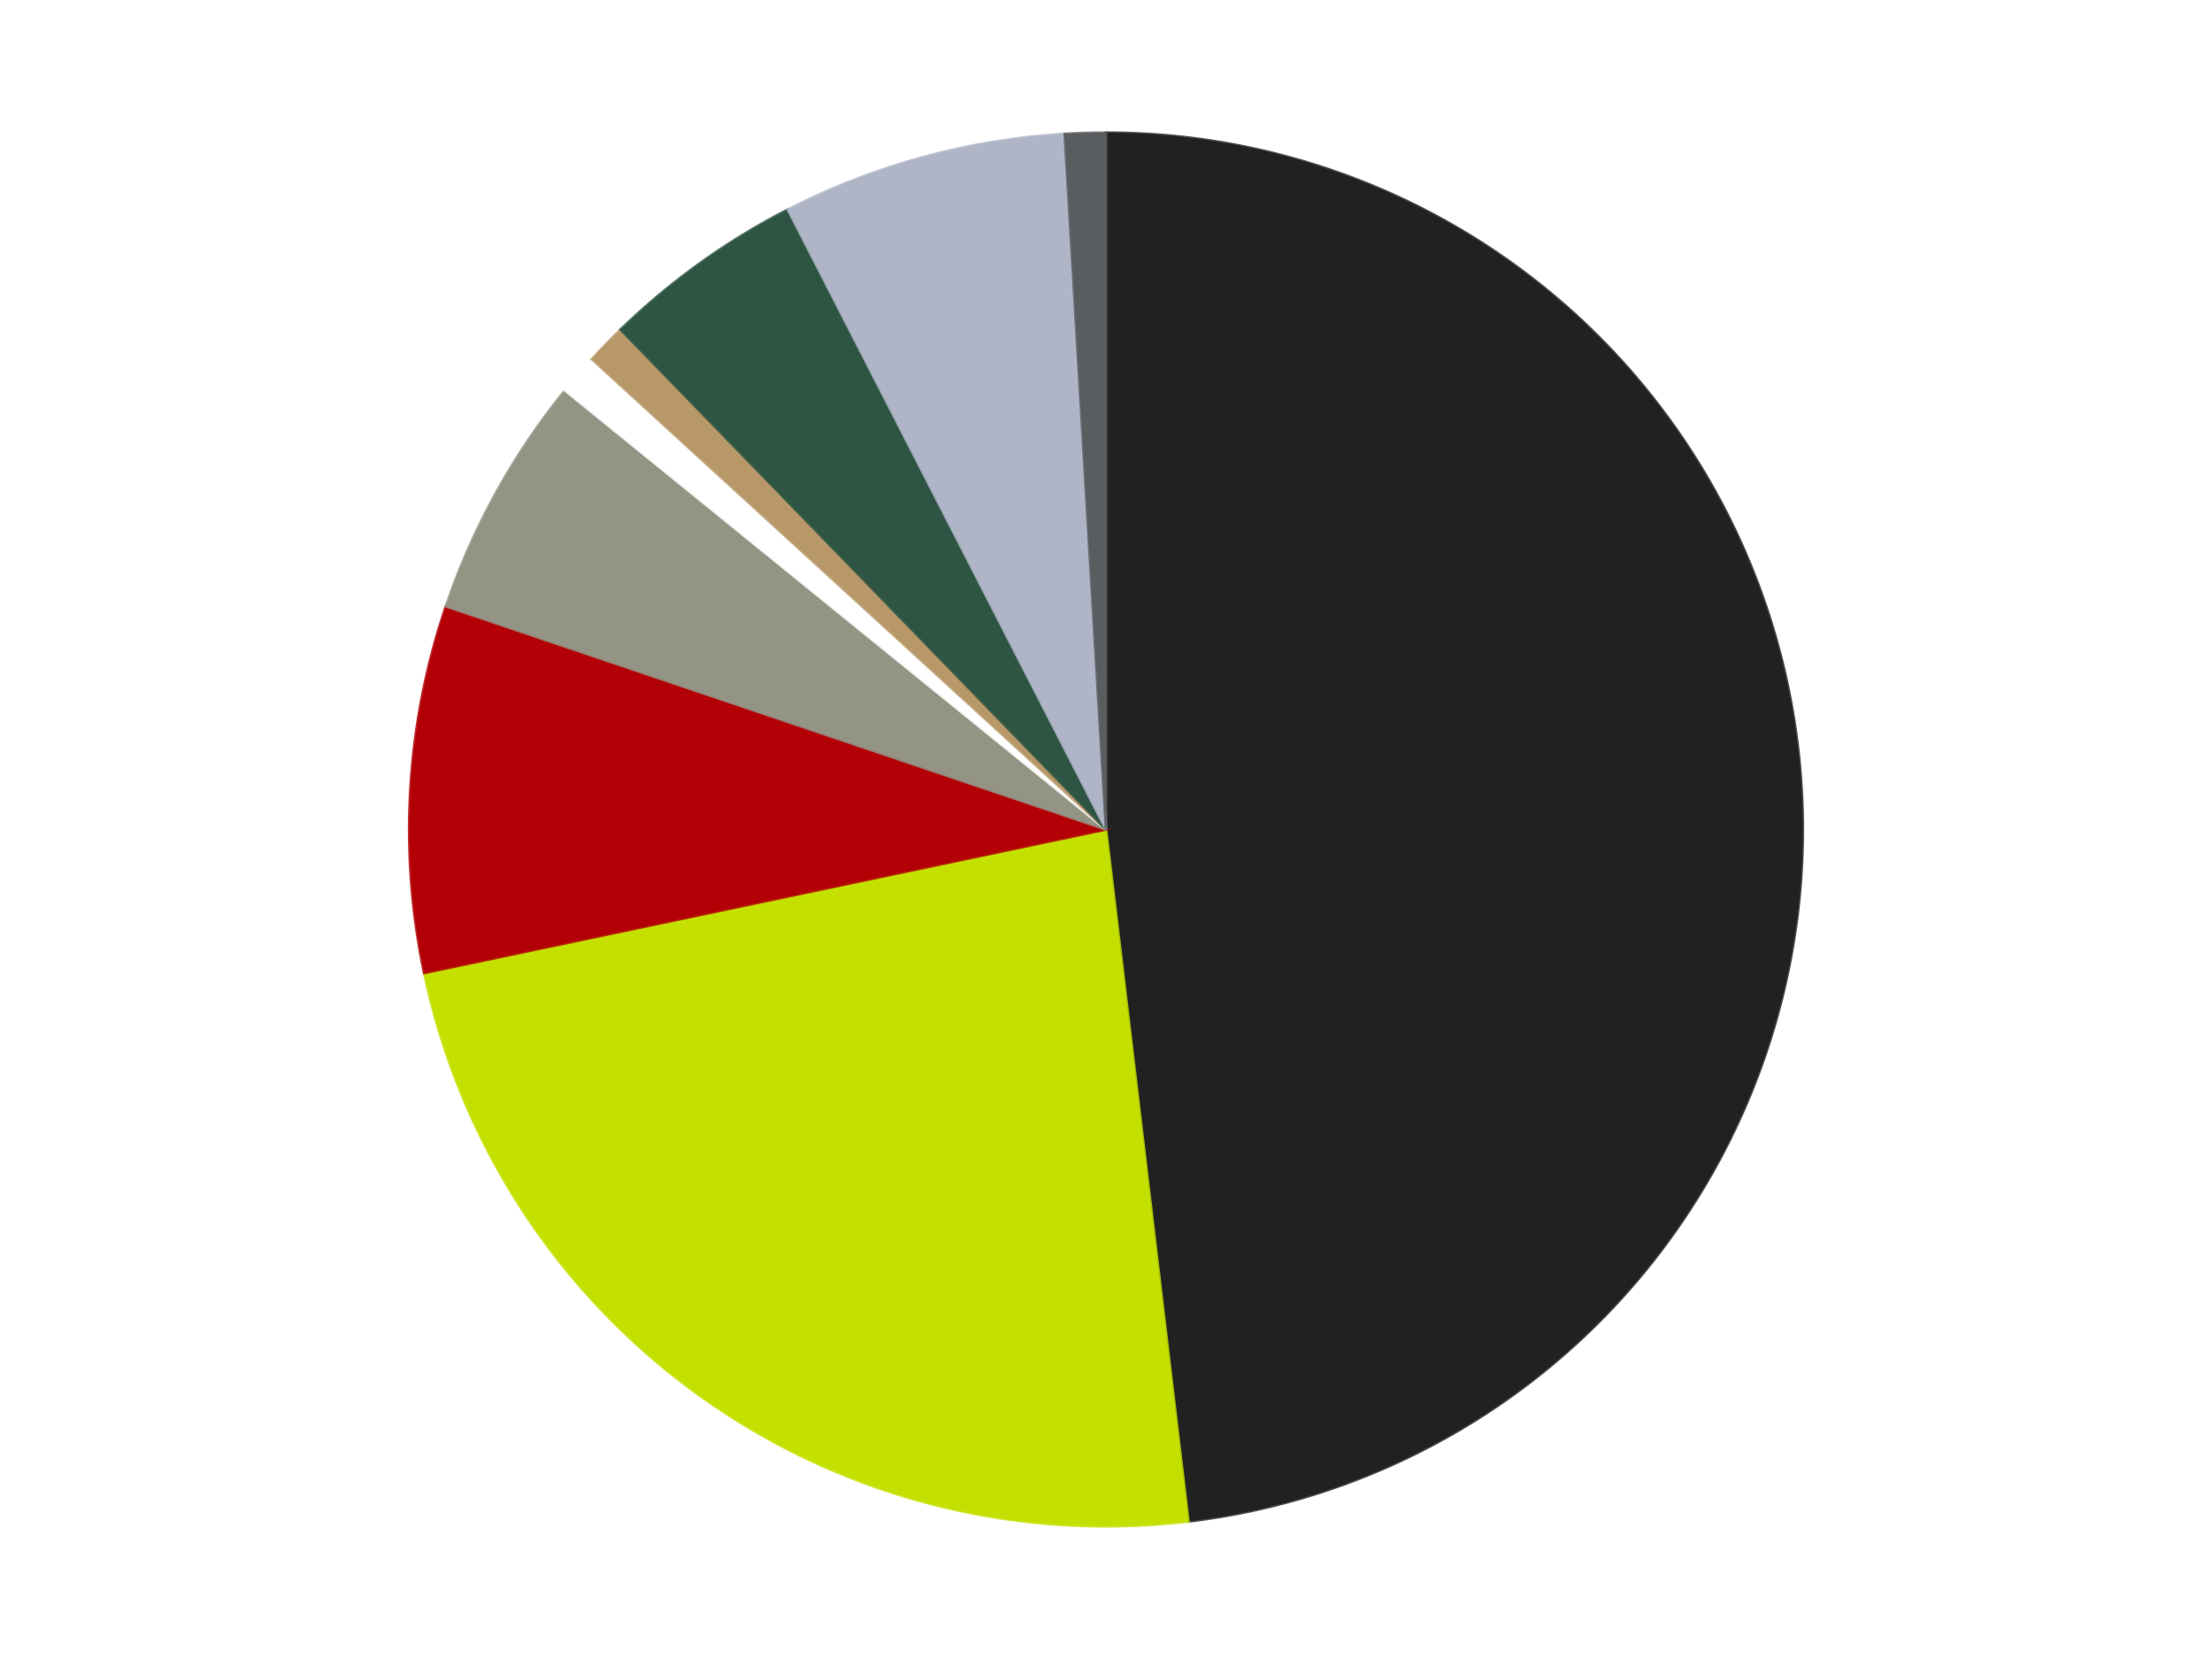
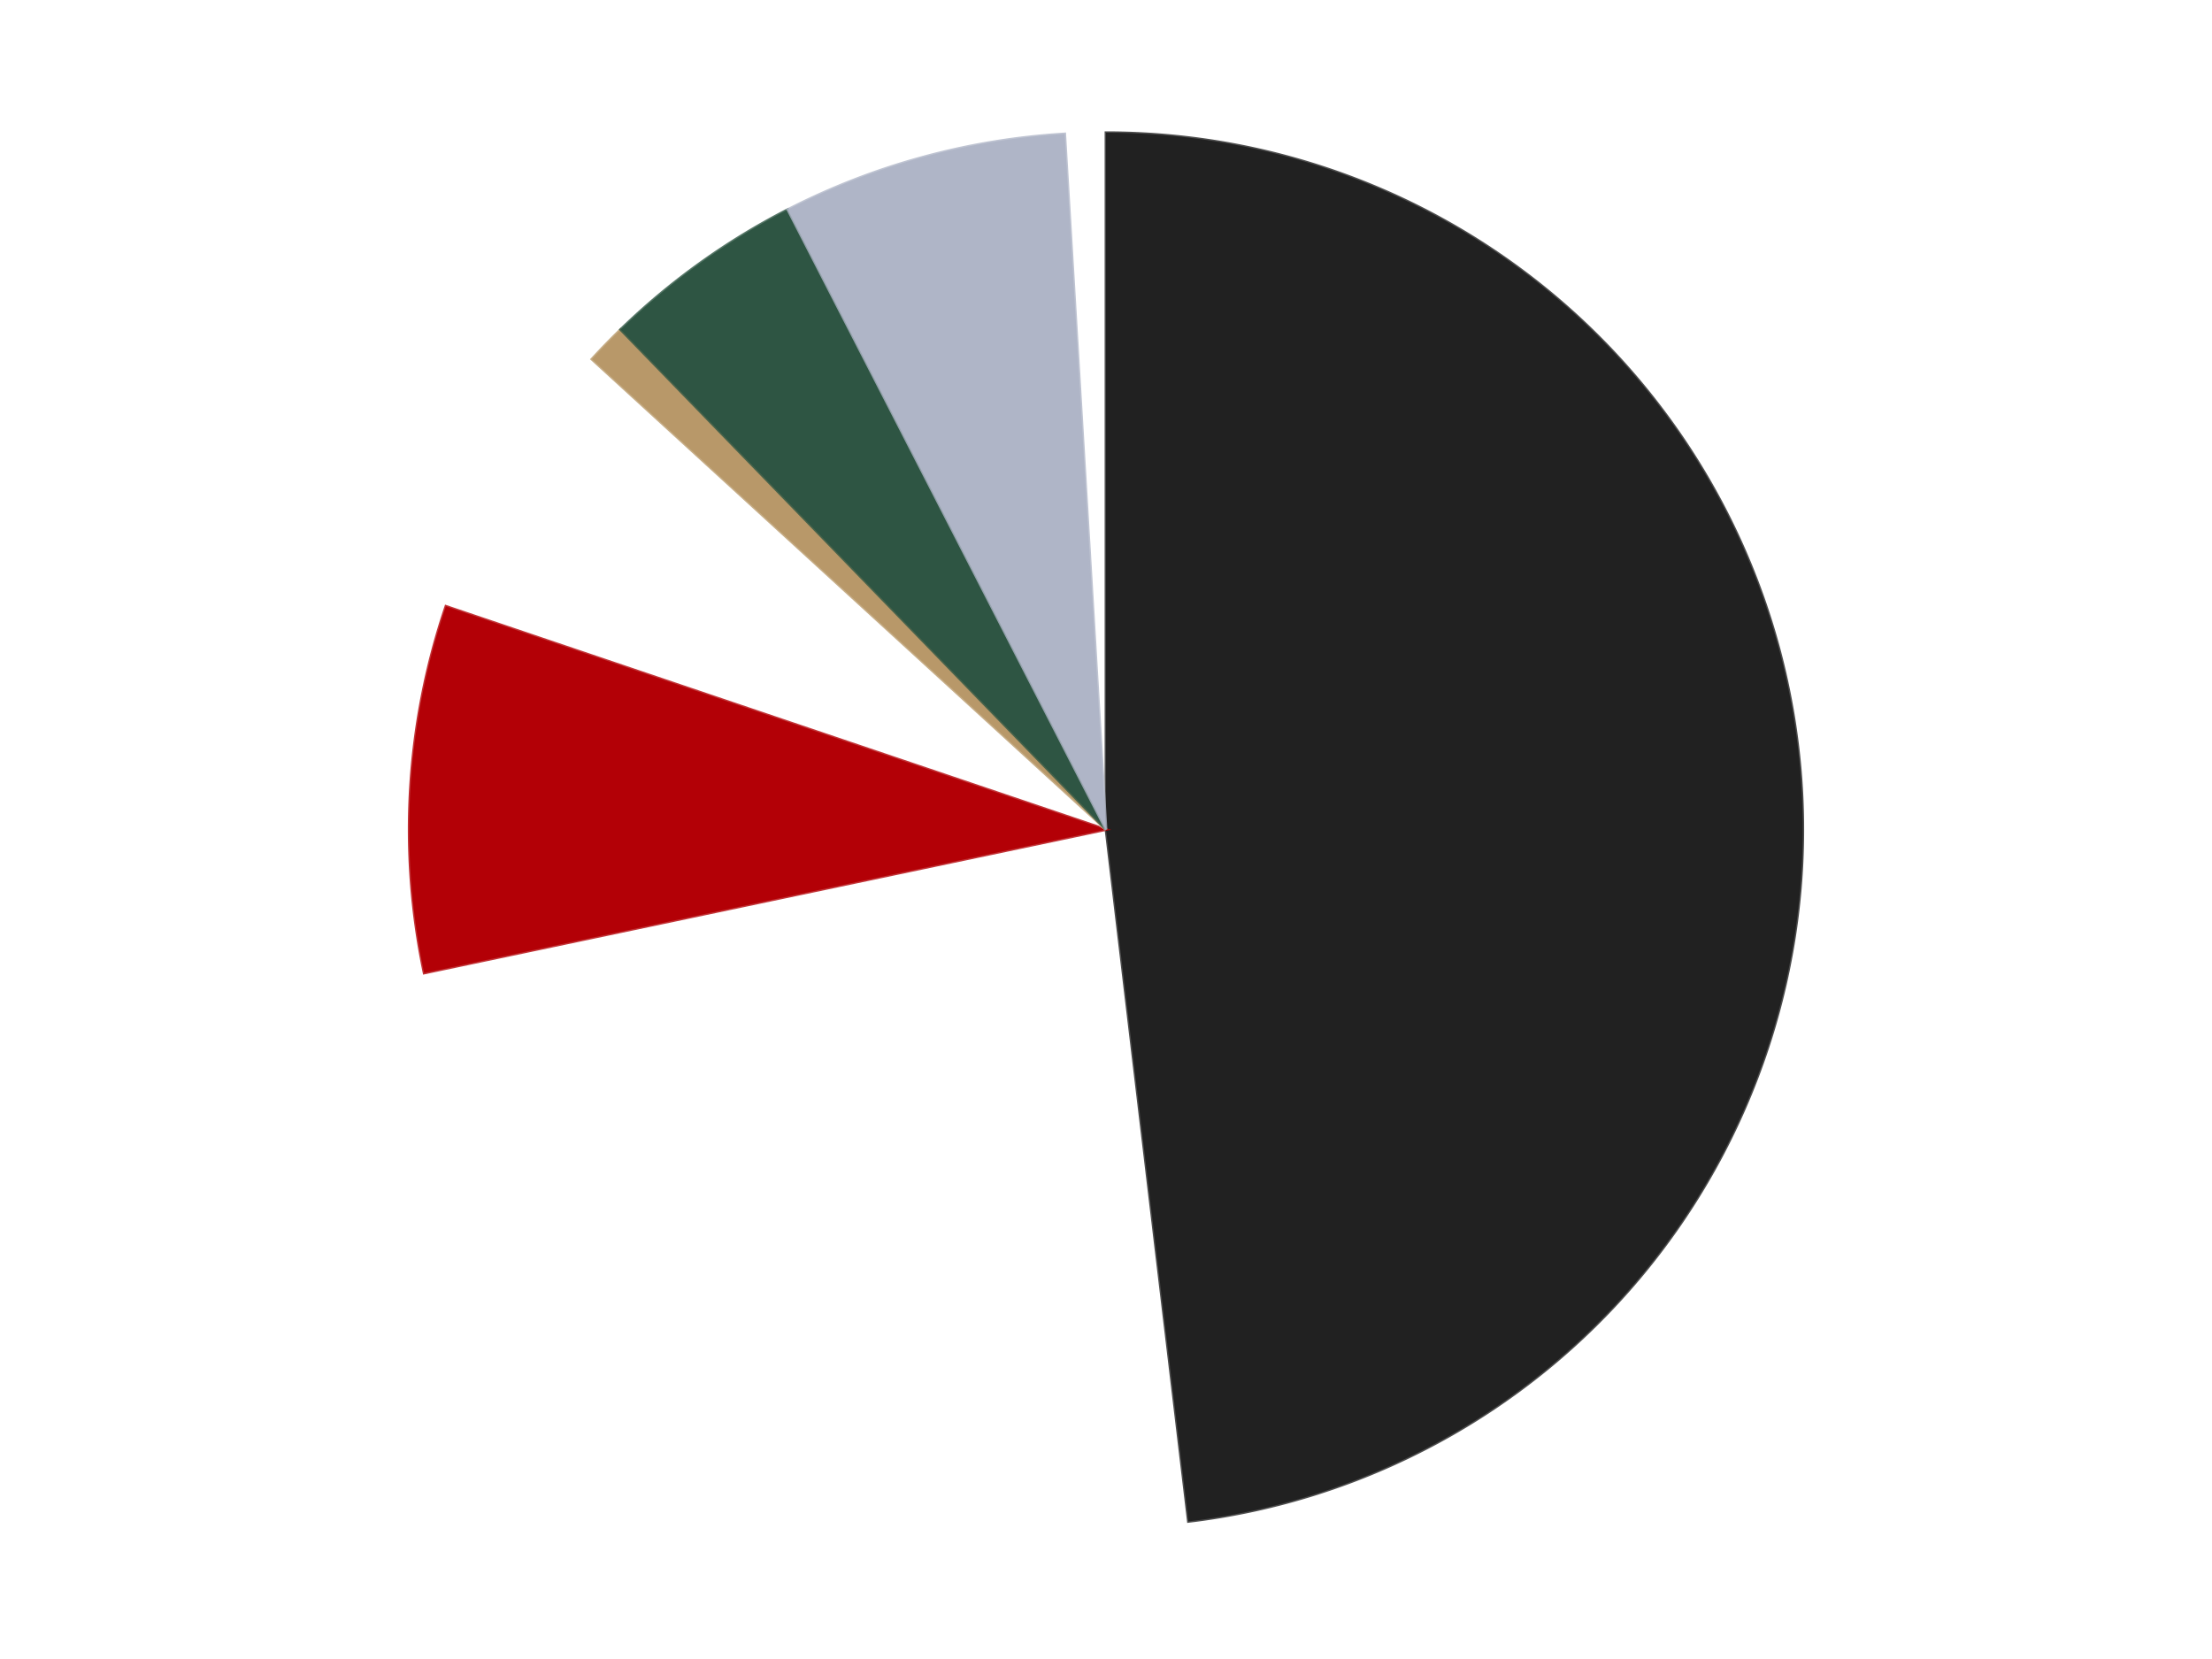
<svg xmlns="http://www.w3.org/2000/svg" xmlns:xlink="http://www.w3.org/1999/xlink" id="chart-7f00a318-8115-4cb4-baed-bcb2fd0d6702" class="pygal-chart" viewBox="0 0 800 600">
  <defs>
    <style type="text/css">#chart-7f00a318-8115-4cb4-baed-bcb2fd0d6702{-webkit-user-select:none;-webkit-font-smoothing:antialiased;font-family:Consolas,"Liberation Mono",Menlo,Courier,monospace}#chart-7f00a318-8115-4cb4-baed-bcb2fd0d6702 .title{font-family:Consolas,"Liberation Mono",Menlo,Courier,monospace;font-size:16px}#chart-7f00a318-8115-4cb4-baed-bcb2fd0d6702 .legends .legend text{font-family:Consolas,"Liberation Mono",Menlo,Courier,monospace;font-size:14px}#chart-7f00a318-8115-4cb4-baed-bcb2fd0d6702 .axis text{font-family:Consolas,"Liberation Mono",Menlo,Courier,monospace;font-size:10px}#chart-7f00a318-8115-4cb4-baed-bcb2fd0d6702 .axis text.major{font-family:Consolas,"Liberation Mono",Menlo,Courier,monospace;font-size:10px}#chart-7f00a318-8115-4cb4-baed-bcb2fd0d6702 .text-overlay text.value{font-family:Consolas,"Liberation Mono",Menlo,Courier,monospace;font-size:16px}#chart-7f00a318-8115-4cb4-baed-bcb2fd0d6702 .text-overlay text.label{font-family:Consolas,"Liberation Mono",Menlo,Courier,monospace;font-size:10px}#chart-7f00a318-8115-4cb4-baed-bcb2fd0d6702 .tooltip{font-family:Consolas,"Liberation Mono",Menlo,Courier,monospace;font-size:14px}#chart-7f00a318-8115-4cb4-baed-bcb2fd0d6702 text.no_data{font-family:Consolas,"Liberation Mono",Menlo,Courier,monospace;font-size:64px}
#chart-7f00a318-8115-4cb4-baed-bcb2fd0d6702{background-color:transparent}#chart-7f00a318-8115-4cb4-baed-bcb2fd0d6702 path,#chart-7f00a318-8115-4cb4-baed-bcb2fd0d6702 line,#chart-7f00a318-8115-4cb4-baed-bcb2fd0d6702 rect,#chart-7f00a318-8115-4cb4-baed-bcb2fd0d6702 circle{-webkit-transition:150ms;-moz-transition:150ms;transition:150ms}#chart-7f00a318-8115-4cb4-baed-bcb2fd0d6702 .graph &gt; .background{fill:transparent}#chart-7f00a318-8115-4cb4-baed-bcb2fd0d6702 .plot &gt; .background{fill:transparent}#chart-7f00a318-8115-4cb4-baed-bcb2fd0d6702 .graph{fill:rgba(0,0,0,.87)}#chart-7f00a318-8115-4cb4-baed-bcb2fd0d6702 text.no_data{fill:rgba(0,0,0,1)}#chart-7f00a318-8115-4cb4-baed-bcb2fd0d6702 .title{fill:rgba(0,0,0,1)}#chart-7f00a318-8115-4cb4-baed-bcb2fd0d6702 .legends .legend text{fill:rgba(0,0,0,.87)}#chart-7f00a318-8115-4cb4-baed-bcb2fd0d6702 .legends .legend:hover text{fill:rgba(0,0,0,1)}#chart-7f00a318-8115-4cb4-baed-bcb2fd0d6702 .axis .line{stroke:rgba(0,0,0,1)}#chart-7f00a318-8115-4cb4-baed-bcb2fd0d6702 .axis .guide.line{stroke:rgba(0,0,0,.54)}#chart-7f00a318-8115-4cb4-baed-bcb2fd0d6702 .axis .major.line{stroke:rgba(0,0,0,.87)}#chart-7f00a318-8115-4cb4-baed-bcb2fd0d6702 .axis text.major{fill:rgba(0,0,0,1)}#chart-7f00a318-8115-4cb4-baed-bcb2fd0d6702 .axis.y .guides:hover .guide.line,#chart-7f00a318-8115-4cb4-baed-bcb2fd0d6702 .line-graph .axis.x .guides:hover .guide.line,#chart-7f00a318-8115-4cb4-baed-bcb2fd0d6702 .stackedline-graph .axis.x .guides:hover .guide.line,#chart-7f00a318-8115-4cb4-baed-bcb2fd0d6702 .xy-graph .axis.x .guides:hover .guide.line{stroke:rgba(0,0,0,1)}#chart-7f00a318-8115-4cb4-baed-bcb2fd0d6702 .axis .guides:hover text{fill:rgba(0,0,0,1)}#chart-7f00a318-8115-4cb4-baed-bcb2fd0d6702 .reactive{fill-opacity:1.0;stroke-opacity:.8;stroke-width:1}#chart-7f00a318-8115-4cb4-baed-bcb2fd0d6702 .ci{stroke:rgba(0,0,0,.87)}#chart-7f00a318-8115-4cb4-baed-bcb2fd0d6702 .reactive.active,#chart-7f00a318-8115-4cb4-baed-bcb2fd0d6702 .active .reactive{fill-opacity:0.6;stroke-opacity:.9;stroke-width:4}#chart-7f00a318-8115-4cb4-baed-bcb2fd0d6702 .ci .reactive.active{stroke-width:1.5}#chart-7f00a318-8115-4cb4-baed-bcb2fd0d6702 .series text{fill:rgba(0,0,0,1)}#chart-7f00a318-8115-4cb4-baed-bcb2fd0d6702 .tooltip rect{fill:transparent;stroke:rgba(0,0,0,1);-webkit-transition:opacity 150ms;-moz-transition:opacity 150ms;transition:opacity 150ms}#chart-7f00a318-8115-4cb4-baed-bcb2fd0d6702 .tooltip .label{fill:rgba(0,0,0,.87)}#chart-7f00a318-8115-4cb4-baed-bcb2fd0d6702 .tooltip .label{fill:rgba(0,0,0,.87)}#chart-7f00a318-8115-4cb4-baed-bcb2fd0d6702 .tooltip .legend{font-size:.8em;fill:rgba(0,0,0,.54)}#chart-7f00a318-8115-4cb4-baed-bcb2fd0d6702 .tooltip .x_label{font-size:.6em;fill:rgba(0,0,0,1)}#chart-7f00a318-8115-4cb4-baed-bcb2fd0d6702 .tooltip .xlink{font-size:.5em;text-decoration:underline}#chart-7f00a318-8115-4cb4-baed-bcb2fd0d6702 .tooltip .value{font-size:1.5em}#chart-7f00a318-8115-4cb4-baed-bcb2fd0d6702 .bound{font-size:.5em}#chart-7f00a318-8115-4cb4-baed-bcb2fd0d6702 .max-value{font-size:.75em;fill:rgba(0,0,0,.54)}#chart-7f00a318-8115-4cb4-baed-bcb2fd0d6702 .map-element{fill:transparent;stroke:rgba(0,0,0,.54) !important}#chart-7f00a318-8115-4cb4-baed-bcb2fd0d6702 .map-element .reactive{fill-opacity:inherit;stroke-opacity:inherit}#chart-7f00a318-8115-4cb4-baed-bcb2fd0d6702 .color-0,#chart-7f00a318-8115-4cb4-baed-bcb2fd0d6702 .color-0 a:visited{stroke:#F44336;fill:#F44336}#chart-7f00a318-8115-4cb4-baed-bcb2fd0d6702 .color-1,#chart-7f00a318-8115-4cb4-baed-bcb2fd0d6702 .color-1 a:visited{stroke:#3F51B5;fill:#3F51B5}#chart-7f00a318-8115-4cb4-baed-bcb2fd0d6702 .color-2,#chart-7f00a318-8115-4cb4-baed-bcb2fd0d6702 .color-2 a:visited{stroke:#009688;fill:#009688}#chart-7f00a318-8115-4cb4-baed-bcb2fd0d6702 .color-3,#chart-7f00a318-8115-4cb4-baed-bcb2fd0d6702 .color-3 a:visited{stroke:#FFC107;fill:#FFC107}#chart-7f00a318-8115-4cb4-baed-bcb2fd0d6702 .color-4,#chart-7f00a318-8115-4cb4-baed-bcb2fd0d6702 .color-4 a:visited{stroke:#FF5722;fill:#FF5722}#chart-7f00a318-8115-4cb4-baed-bcb2fd0d6702 .color-5,#chart-7f00a318-8115-4cb4-baed-bcb2fd0d6702 .color-5 a:visited{stroke:#9C27B0;fill:#9C27B0}#chart-7f00a318-8115-4cb4-baed-bcb2fd0d6702 .color-6,#chart-7f00a318-8115-4cb4-baed-bcb2fd0d6702 .color-6 a:visited{stroke:#03A9F4;fill:#03A9F4}#chart-7f00a318-8115-4cb4-baed-bcb2fd0d6702 .color-7,#chart-7f00a318-8115-4cb4-baed-bcb2fd0d6702 .color-7 a:visited{stroke:#8BC34A;fill:#8BC34A}#chart-7f00a318-8115-4cb4-baed-bcb2fd0d6702 .color-8,#chart-7f00a318-8115-4cb4-baed-bcb2fd0d6702 .color-8 a:visited{stroke:#FF9800;fill:#FF9800}#chart-7f00a318-8115-4cb4-baed-bcb2fd0d6702 .text-overlay .color-0 text{fill:black}#chart-7f00a318-8115-4cb4-baed-bcb2fd0d6702 .text-overlay .color-1 text{fill:black}#chart-7f00a318-8115-4cb4-baed-bcb2fd0d6702 .text-overlay .color-2 text{fill:black}#chart-7f00a318-8115-4cb4-baed-bcb2fd0d6702 .text-overlay .color-3 text{fill:black}#chart-7f00a318-8115-4cb4-baed-bcb2fd0d6702 .text-overlay .color-4 text{fill:black}#chart-7f00a318-8115-4cb4-baed-bcb2fd0d6702 .text-overlay .color-5 text{fill:black}#chart-7f00a318-8115-4cb4-baed-bcb2fd0d6702 .text-overlay .color-6 text{fill:black}#chart-7f00a318-8115-4cb4-baed-bcb2fd0d6702 .text-overlay .color-7 text{fill:black}#chart-7f00a318-8115-4cb4-baed-bcb2fd0d6702 .text-overlay .color-8 text{fill:black}
#chart-7f00a318-8115-4cb4-baed-bcb2fd0d6702 text.no_data{text-anchor:middle}#chart-7f00a318-8115-4cb4-baed-bcb2fd0d6702 .guide.line{fill:none}#chart-7f00a318-8115-4cb4-baed-bcb2fd0d6702 .centered{text-anchor:middle}#chart-7f00a318-8115-4cb4-baed-bcb2fd0d6702 .title{text-anchor:middle}#chart-7f00a318-8115-4cb4-baed-bcb2fd0d6702 .legends .legend text{fill-opacity:1}#chart-7f00a318-8115-4cb4-baed-bcb2fd0d6702 .axis.x text{text-anchor:middle}#chart-7f00a318-8115-4cb4-baed-bcb2fd0d6702 .axis.x:not(.web) text[transform]{text-anchor:start}#chart-7f00a318-8115-4cb4-baed-bcb2fd0d6702 .axis.x:not(.web) text[transform].backwards{text-anchor:end}#chart-7f00a318-8115-4cb4-baed-bcb2fd0d6702 .axis.y text{text-anchor:end}#chart-7f00a318-8115-4cb4-baed-bcb2fd0d6702 .axis.y text[transform].backwards{text-anchor:start}#chart-7f00a318-8115-4cb4-baed-bcb2fd0d6702 .axis.y2 text{text-anchor:start}#chart-7f00a318-8115-4cb4-baed-bcb2fd0d6702 .axis.y2 text[transform].backwards{text-anchor:end}#chart-7f00a318-8115-4cb4-baed-bcb2fd0d6702 .axis .guide.line{stroke-dasharray:4,4;stroke:black}#chart-7f00a318-8115-4cb4-baed-bcb2fd0d6702 .axis .major.guide.line{stroke-dasharray:6,6;stroke:black}#chart-7f00a318-8115-4cb4-baed-bcb2fd0d6702 .horizontal .axis.y .guide.line,#chart-7f00a318-8115-4cb4-baed-bcb2fd0d6702 .horizontal .axis.y2 .guide.line,#chart-7f00a318-8115-4cb4-baed-bcb2fd0d6702 .vertical .axis.x .guide.line{opacity:0}#chart-7f00a318-8115-4cb4-baed-bcb2fd0d6702 .horizontal .axis.always_show .guide.line,#chart-7f00a318-8115-4cb4-baed-bcb2fd0d6702 .vertical .axis.always_show .guide.line{opacity:1 !important}#chart-7f00a318-8115-4cb4-baed-bcb2fd0d6702 .axis.y .guides:hover .guide.line,#chart-7f00a318-8115-4cb4-baed-bcb2fd0d6702 .axis.y2 .guides:hover .guide.line,#chart-7f00a318-8115-4cb4-baed-bcb2fd0d6702 .axis.x .guides:hover .guide.line{opacity:1}#chart-7f00a318-8115-4cb4-baed-bcb2fd0d6702 .axis .guides:hover text{opacity:1}#chart-7f00a318-8115-4cb4-baed-bcb2fd0d6702 .nofill{fill:none}#chart-7f00a318-8115-4cb4-baed-bcb2fd0d6702 .subtle-fill{fill-opacity:.2}#chart-7f00a318-8115-4cb4-baed-bcb2fd0d6702 .dot{stroke-width:1px;fill-opacity:1;stroke-opacity:1}#chart-7f00a318-8115-4cb4-baed-bcb2fd0d6702 .dot.active{stroke-width:5px}#chart-7f00a318-8115-4cb4-baed-bcb2fd0d6702 .dot.negative{fill:transparent}#chart-7f00a318-8115-4cb4-baed-bcb2fd0d6702 text,#chart-7f00a318-8115-4cb4-baed-bcb2fd0d6702 tspan{stroke:none !important}#chart-7f00a318-8115-4cb4-baed-bcb2fd0d6702 .series text.active{opacity:1}#chart-7f00a318-8115-4cb4-baed-bcb2fd0d6702 .tooltip rect{fill-opacity:.95;stroke-width:.5}#chart-7f00a318-8115-4cb4-baed-bcb2fd0d6702 .tooltip text{fill-opacity:1}#chart-7f00a318-8115-4cb4-baed-bcb2fd0d6702 .showable{visibility:hidden}#chart-7f00a318-8115-4cb4-baed-bcb2fd0d6702 .showable.shown{visibility:visible}#chart-7f00a318-8115-4cb4-baed-bcb2fd0d6702 .gauge-background{fill:rgba(229,229,229,1);stroke:none}#chart-7f00a318-8115-4cb4-baed-bcb2fd0d6702 .bg-lines{stroke:transparent;stroke-width:2px}</style>
    <script type="text/javascript">window.pygal = window.pygal || {};window.pygal.config = window.pygal.config || {};window.pygal.config['7f00a318-8115-4cb4-baed-bcb2fd0d6702'] = {"allow_interruptions": false, "box_mode": "extremes", "classes": ["pygal-chart"], "css": ["file://style.css", "file://graph.css"], "defs": [], "disable_xml_declaration": false, "dots_size": 2.5, "dynamic_print_values": false, "explicit_size": false, "fill": false, "force_uri_protocol": "https", "formatter": null, "half_pie": false, "height": 600, "include_x_axis": false, "inner_radius": 0, "interpolate": null, "interpolation_parameters": {}, "interpolation_precision": 250, "inverse_y_axis": false, "js": ["//kozea.github.io/pygal.js/2.0.x/pygal-tooltips.min.js"], "legend_at_bottom": false, "legend_at_bottom_columns": null, "legend_box_size": 12, "logarithmic": false, "margin": 20, "margin_bottom": null, "margin_left": null, "margin_right": null, "margin_top": null, "max_scale": 16, "min_scale": 4, "missing_value_fill_truncation": "x", "no_data_text": "No data", "no_prefix": false, "order_min": null, "pretty_print": false, "print_labels": false, "print_values": false, "print_values_position": "center", "print_zeroes": true, "range": null, "rounded_bars": null, "secondary_range": null, "show_dots": true, "show_legend": false, "show_minor_x_labels": true, "show_minor_y_labels": true, "show_only_major_dots": false, "show_x_guides": false, "show_x_labels": true, "show_y_guides": true, "show_y_labels": true, "spacing": 10, "stack_from_top": false, "strict": false, "stroke": true, "stroke_style": null, "style": {"background": "transparent", "ci_colors": [], "colors": ["#F44336", "#3F51B5", "#009688", "#FFC107", "#FF5722", "#9C27B0", "#03A9F4", "#8BC34A", "#FF9800", "#E91E63", "#2196F3", "#4CAF50", "#FFEB3B", "#673AB7", "#00BCD4", "#CDDC39", "#9E9E9E", "#607D8B"], "dot_opacity": "1", "font_family": "Consolas, \"Liberation Mono\", Menlo, Courier, monospace", "foreground": "rgba(0, 0, 0, .87)", "foreground_strong": "rgba(0, 0, 0, 1)", "foreground_subtle": "rgba(0, 0, 0, .54)", "guide_stroke_color": "black", "guide_stroke_dasharray": "4,4", "label_font_family": "Consolas, \"Liberation Mono\", Menlo, Courier, monospace", "label_font_size": 10, "legend_font_family": "Consolas, \"Liberation Mono\", Menlo, Courier, monospace", "legend_font_size": 14, "major_guide_stroke_color": "black", "major_guide_stroke_dasharray": "6,6", "major_label_font_family": "Consolas, \"Liberation Mono\", Menlo, Courier, monospace", "major_label_font_size": 10, "no_data_font_family": "Consolas, \"Liberation Mono\", Menlo, Courier, monospace", "no_data_font_size": 64, "opacity": "1.0", "opacity_hover": "0.6", "plot_background": "transparent", "stroke_opacity": ".8", "stroke_opacity_hover": ".9", "stroke_width": "1", "stroke_width_hover": "4", "title_font_family": "Consolas, \"Liberation Mono\", Menlo, Courier, monospace", "title_font_size": 16, "tooltip_font_family": "Consolas, \"Liberation Mono\", Menlo, Courier, monospace", "tooltip_font_size": 14, "transition": "150ms", "value_background": "rgba(229, 229, 229, 1)", "value_colors": [], "value_font_family": "Consolas, \"Liberation Mono\", Menlo, Courier, monospace", "value_font_size": 16, "value_label_font_family": "Consolas, \"Liberation Mono\", Menlo, Courier, monospace", "value_label_font_size": 10}, "title": null, "tooltip_border_radius": 0, "tooltip_fancy_mode": true, "truncate_label": null, "truncate_legend": null, "width": 800, "x_label_rotation": 0, "x_labels": null, "x_labels_major": null, "x_labels_major_count": null, "x_labels_major_every": null, "x_title": null, "xrange": null, "y_label_rotation": 0, "y_labels": null, "y_labels_major": null, "y_labels_major_count": null, "y_labels_major_every": null, "y_title": null, "zero": 0, "legends": ["Black", "Lime", "Red", "Trans-Black", "White", "Dark Tan", "Dark Green", "Light Bluish Gray", "Dark Bluish Gray"]}</script>
    <script type="text/javascript" xlink:href="https://kozea.github.io/pygal.js/2.0.x/pygal-tooltips.min.js" />
  </defs>
  <title>Pygal</title>
  <g class="graph pie-graph vertical">
    <rect x="0" y="0" width="800" height="600" class="background" />
    <g transform="translate(20, 20)" class="plot">
-       <rect x="0" y="0" width="760" height="560" class="background" />
      <g class="series serie-0 color-0">
        <g class="slices">
          <g class="slice" style="fill: #212121; stroke: #212121">
            <path d="M380 28 A252 252 0 0 1 409.805 530.231 L380 280 A0 0 0 0 0 380 280 z" class="slice reactive tooltip-trigger" />
            <desc class="value">51</desc>
            <desc class="x centered">505.7787102023045</desc>
            <desc class="y centered">272.535680885392</desc>
          </g>
        </g>
      </g>
      <g class="series serie-1 color-1">
        <g class="slices">
          <g class="slice" style="fill: #C4E000; stroke: #C4E000">
-             <path d="M409.805 530.231 A252 252 0 0 1 133.404 331.907 L380 280 A0 0 0 0 0 380 280 z" class="slice reactive tooltip-trigger" />
            <desc class="value">25</desc>
            <desc class="x centered">306.5445856315765</desc>
            <desc class="y centered">382.37334662871586</desc>
          </g>
        </g>
      </g>
      <g class="series serie-2 color-2">
        <g class="slices">
          <g class="slice" style="fill: #B30006; stroke: #B30006">
            <path d="M133.404 331.907 A252 252 0 0 1 141.274 199.292 L380 280 A0 0 0 0 0 380 280 z" class="slice reactive tooltip-trigger" />
            <desc class="value">9</desc>
            <desc class="x centered">254.22128979769548</desc>
            <desc class="y centered">272.5356808853921</desc>
          </g>
        </g>
      </g>
      <g class="series serie-3 color-3">
        <g class="slices">
          <g class="slice" style="fill: #939484; stroke: #939484">
-             <path d="M141.274 199.292 A252 252 0 0 1 184.316 121.218 L380 280 A0 0 0 0 0 380 280 z" class="slice reactive tooltip-trigger" />
            <desc class="value">6</desc>
            <desc class="x centered">269.6573972833498</desc>
            <desc class="y centered">219.16818245592611</desc>
          </g>
        </g>
      </g>
      <g class="series serie-4 color-4">
        <g class="slices">
          <g class="slice" style="fill: #FFFFFF; stroke: #FFFFFF">
            <path d="M184.316 121.218 A252 252 0 0 1 194.066 109.904 L380 280 A0 0 0 0 0 380 280 z" class="slice reactive tooltip-trigger" />
            <desc class="value">1</desc>
            <desc class="x centered">284.5535834876359</desc>
            <desc class="y centered">197.74441310799426</desc>
          </g>
        </g>
      </g>
      <g class="series serie-5 color-5">
        <g class="slices">
          <g class="slice" style="fill: #B89869; stroke: #B89869">
            <path d="M194.066 109.904 A252 252 0 0 1 204.469 99.188 L380 280 A0 0 0 0 0 380 280 z" class="slice reactive tooltip-trigger" />
            <desc class="value">1</desc>
            <desc class="x centered">289.59408561241423</desc>
            <desc class="y centered">192.23457033806238</desc>
          </g>
        </g>
      </g>
      <g class="series serie-6 color-6">
        <g class="slices">
          <g class="slice" style="fill: #2E5543; stroke: #2E5543">
            <path d="M204.469 99.188 A252 252 0 0 1 264.929 55.806 L380 280 A0 0 0 0 0 380 280 z" class="slice reactive tooltip-trigger" />
            <desc class="value">5</desc>
            <desc class="x centered">306.5445856315765</desc>
            <desc class="y centered">177.62665337128416</desc>
          </g>
        </g>
      </g>
      <g class="series serie-7 color-7">
        <g class="slices">
          <g class="slice" style="fill: #AFB5C7; stroke: #AFB5C7">
            <path d="M264.929 55.806 A252 252 0 0 1 365.071 28.443 L380 280 A0 0 0 0 0 380 280 z" class="slice reactive tooltip-trigger" />
            <desc class="value">7</desc>
            <desc class="x centered">346.7880170752975</desc>
            <desc class="y centered">158.45591667954682</desc>
          </g>
        </g>
      </g>
      <g class="series serie-8 color-8">
        <g class="slices">
          <g class="slice" style="fill: #595D60; stroke: #595D60">
-             <path d="M365.071 28.443 A252 252 0 0 1 380 28 L380 280 A0 0 0 0 0 380 280 z" class="slice reactive tooltip-trigger" />
            <desc class="value">1</desc>
            <desc class="x centered">376.26620069435745</desc>
            <desc class="y centered">154.05533459989192</desc>
          </g>
        </g>
      </g>
    </g>
    <g class="titles" />
    <g transform="translate(20, 20)" class="plot overlay">
      <g class="series serie-0 color-0" />
      <g class="series serie-1 color-1" />
      <g class="series serie-2 color-2" />
      <g class="series serie-3 color-3" />
      <g class="series serie-4 color-4" />
      <g class="series serie-5 color-5" />
      <g class="series serie-6 color-6" />
      <g class="series serie-7 color-7" />
      <g class="series serie-8 color-8" />
    </g>
    <g transform="translate(20, 20)" class="plot text-overlay">
      <g class="series serie-0 color-0" />
      <g class="series serie-1 color-1" />
      <g class="series serie-2 color-2" />
      <g class="series serie-3 color-3" />
      <g class="series serie-4 color-4" />
      <g class="series serie-5 color-5" />
      <g class="series serie-6 color-6" />
      <g class="series serie-7 color-7" />
      <g class="series serie-8 color-8" />
    </g>
    <g transform="translate(20, 20)" class="plot tooltip-overlay">
      <g transform="translate(0 0)" style="opacity: 0" class="tooltip">
        <rect rx="0" ry="0" width="0" height="0" class="tooltip-box" />
        <g class="text" />
      </g>
    </g>
  </g>
</svg>